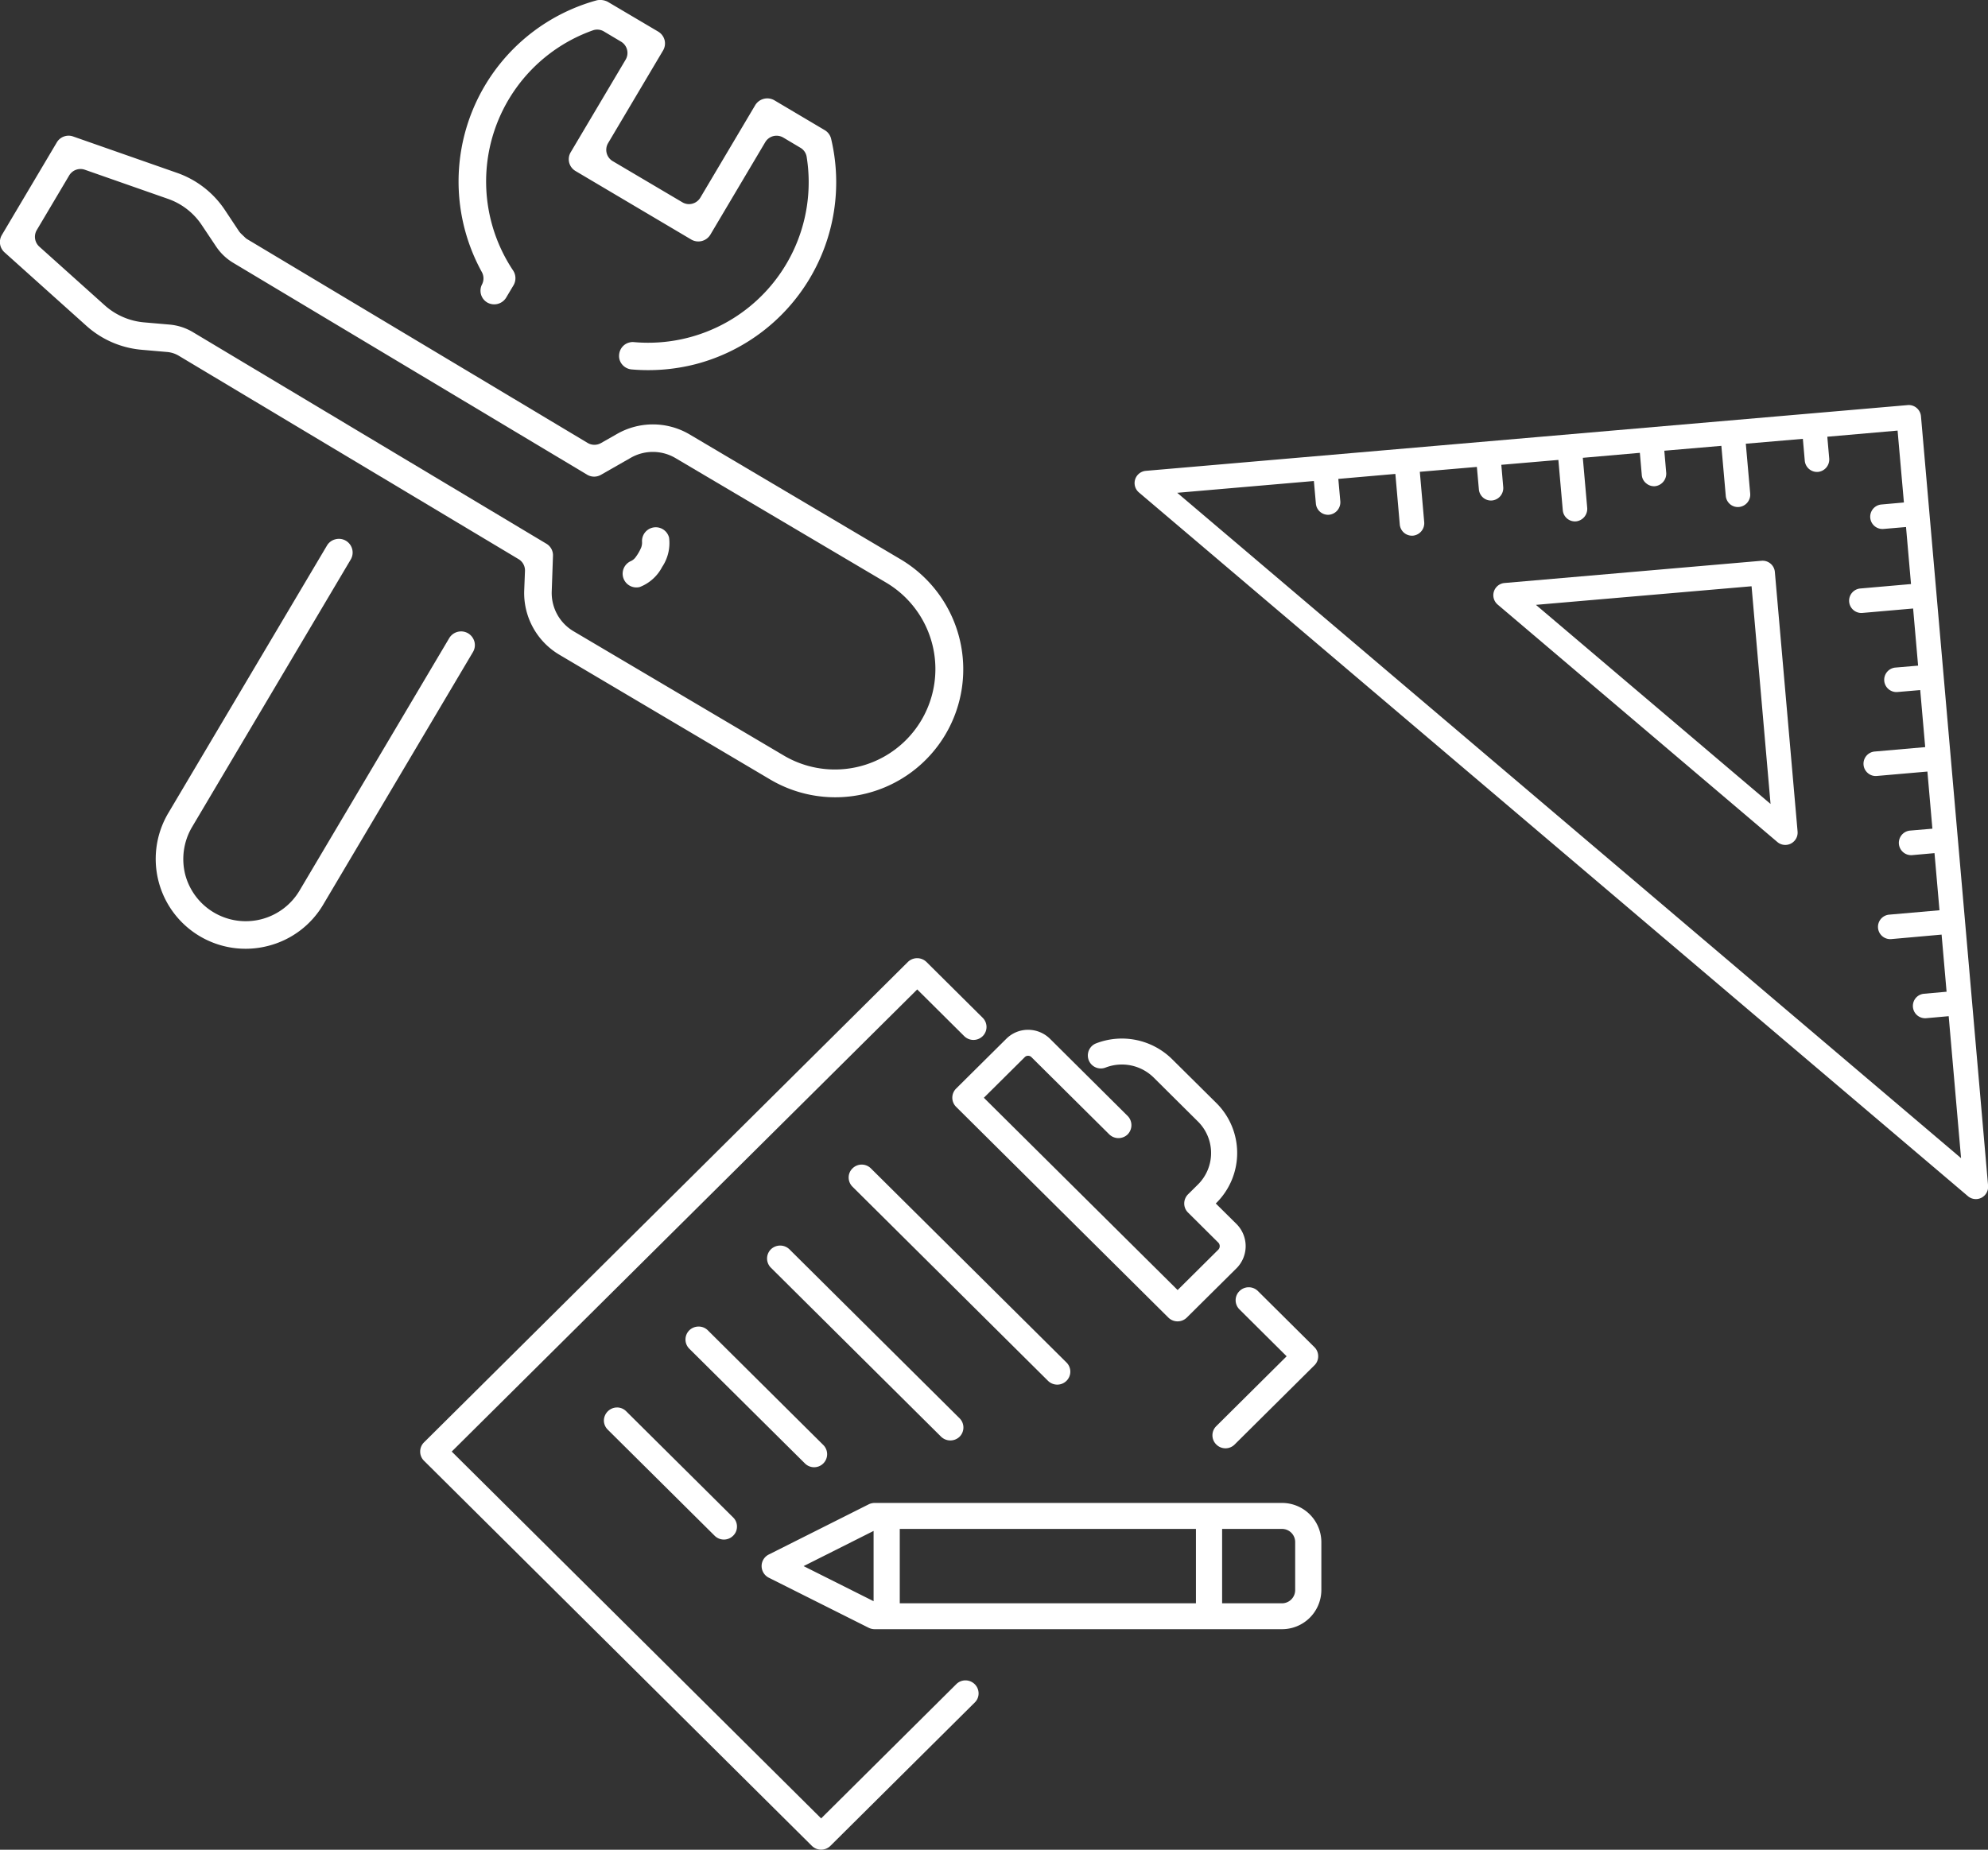
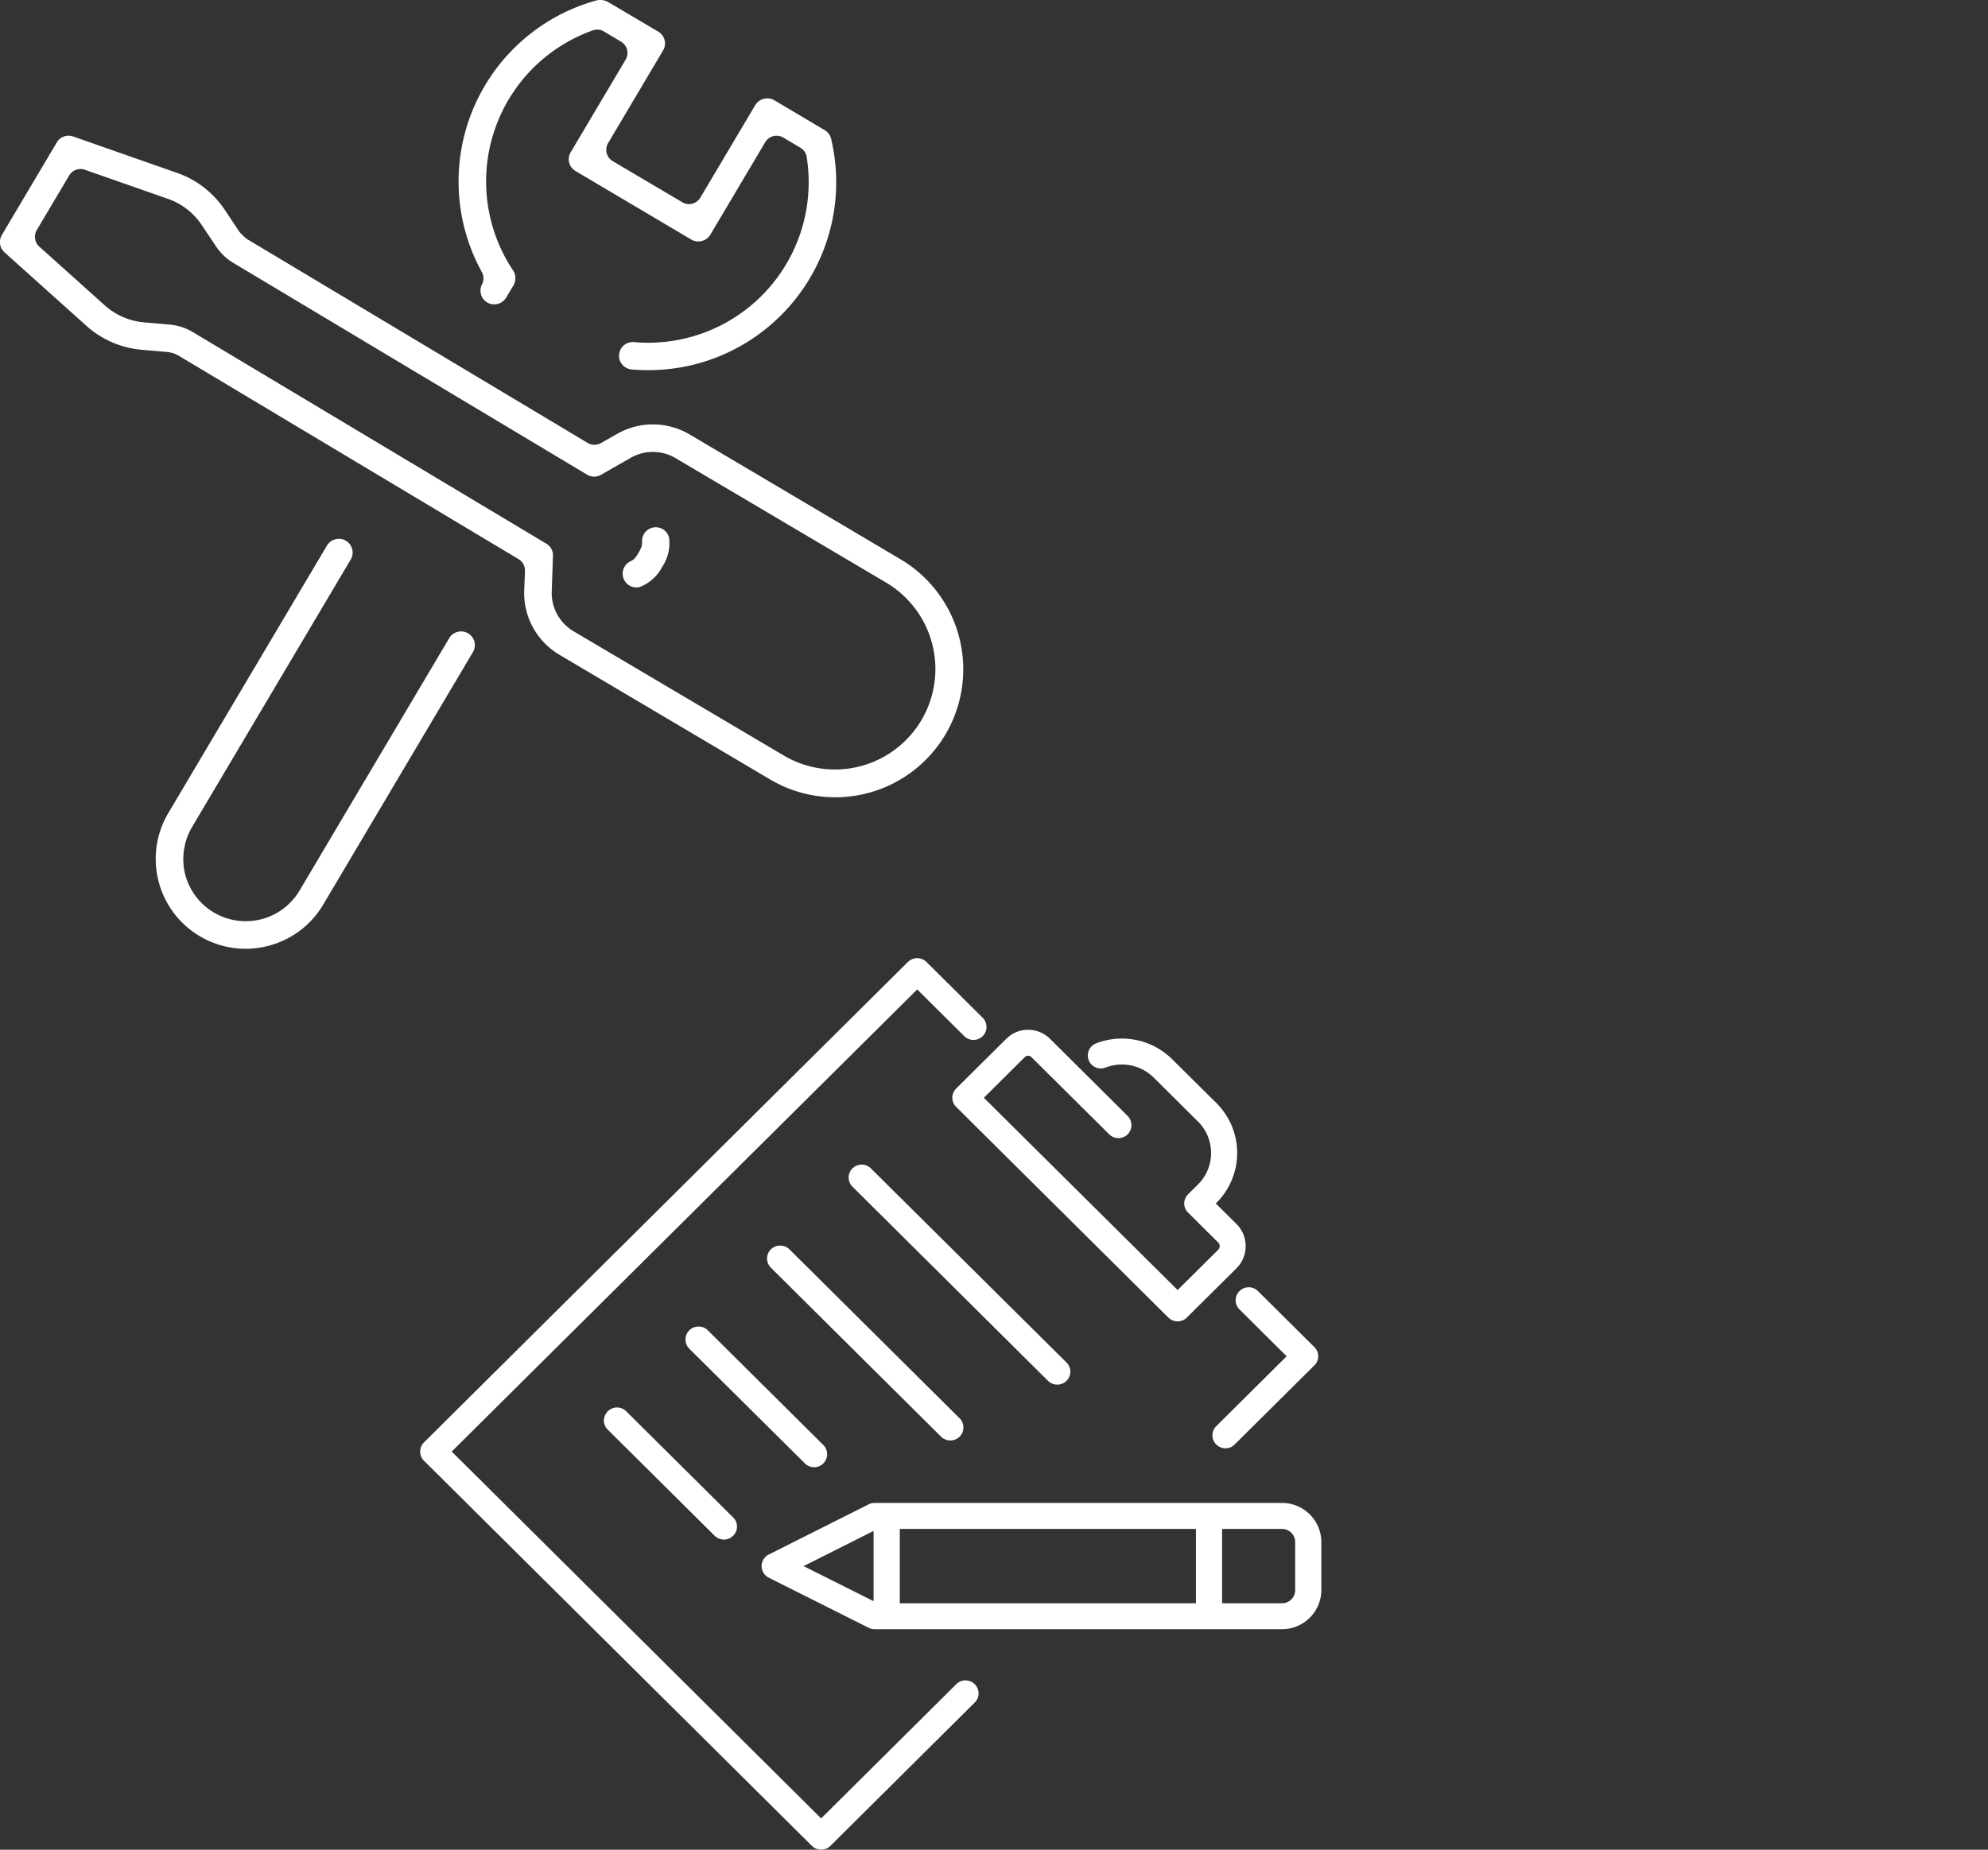
<svg xmlns="http://www.w3.org/2000/svg" id="Skupina_4" data-name="Skupina 4" width="207.344" height="192.97" viewBox="0 0 207.344 192.97">
  <rect x="0" y="0" width="207.344" height="192.97" fill="#333333" stroke="none" />
  <defs>
    <style>
      .cls-1 {
        fill: #fff;
        fill-rule: evenodd;
      }
    </style>
  </defs>
  <path id="Icon-01" class="cls-1" d="M1101.39,2017.08h0a1.346,1.346,0,0,0,0-1.91l-20.4-20.25a1.358,1.358,0,0,0-1.92,0,1.307,1.307,0,0,0-.4.95,1.347,1.347,0,0,0,.4.96l20.39,20.25A1.37,1.37,0,0,0,1101.39,2017.08Zm-31.23-12.76a1.347,1.347,0,0,0,.4.96l17.75,17.63a1.389,1.389,0,0,0,1.93,0,1.358,1.358,0,0,0,0-1.92l-17.75-17.63a1.389,1.389,0,0,0-1.93,0A1.347,1.347,0,0,0,1070.16,2004.32Zm-6.18,7.49a1.344,1.344,0,0,0-.97-0.39,1.38,1.38,0,0,0-.96.39,1.352,1.352,0,0,0,0,1.92l12.03,11.94a1.358,1.358,0,1,0,1.93-1.91Zm3.04,20.48a1.314,1.314,0,0,0-.4-0.96l-11.15-11.07a1.347,1.347,0,0,0-.96-0.4,1.383,1.383,0,0,0-1.37,1.36,1.348,1.348,0,0,0,.4.95l11.15,11.07a1.364,1.364,0,0,0,1.93,0,1.307,1.307,0,0,0,.4-0.95h0Zm9.74,33.31,15.06-14.96a1.307,1.307,0,0,0,.4-0.95h0a1.347,1.347,0,0,0-.4-0.96,1.39,1.39,0,0,0-.96-0.4,1.353,1.353,0,0,0-.97.4l-14.09,14-38.53-38.27,48.55-48.21,4.9,4.87a1.37,1.37,0,0,0,1.93,0,1.346,1.346,0,0,0,0-1.91l-5.87-5.83a1.389,1.389,0,0,0-1.93,0l-50.47,50.12a1.347,1.347,0,0,0-.4.96,1.33,1.33,0,0,0,.4.96l40.46,40.18a1.362,1.362,0,0,0,.96.39A1.38,1.38,0,0,0,1076.76,2065.6Zm42.27-56.92h0a1.348,1.348,0,0,0,.4.95l4.92,4.89-7.34,7.29a1.34,1.34,0,0,0,0,1.91,1.352,1.352,0,0,0,1.92,0l8.31-8.25a1.307,1.307,0,0,0,.4-0.95h0a1.33,1.33,0,0,0-.4-0.96l-5.88-5.84a1.364,1.364,0,0,0-1.93,0A1.33,1.33,0,0,0,1119.03,2008.68Zm-13.18-17.31a1.377,1.377,0,0,0,1.92,0,1.377,1.377,0,0,0,0-1.92l-8.1-8.05a3.264,3.264,0,0,0-2.29-.94,3.208,3.208,0,0,0-2.28.95l-5.22,5.18a1.34,1.34,0,0,0,0,1.91l22.13,21.98a1.37,1.37,0,0,0,1.93,0l5.22-5.18a3.273,3.273,0,0,0,0-4.54l-2.2-2.18,0.06-.06a7.339,7.339,0,0,0,0-10.42l-4.61-4.57a7.457,7.457,0,0,0-7.97-1.64,1.356,1.356,0,0,0,1,2.52,4.723,4.723,0,0,1,5.05,1.04l4.6,4.57a4.624,4.624,0,0,1,0,6.59l-1.02,1.01a1.347,1.347,0,0,0-.4.96h0a1.307,1.307,0,0,0,.4.95l3.17,3.15a0.536,0.536,0,0,1,0,.7l-4.26,4.23-20.21-20.06,4.26-4.23a0.469,0.469,0,0,1,.35-0.15,0.491,0.491,0,0,1,.36.15Zm-35.51,43.83a1.344,1.344,0,0,0-.75,1.21,1.367,1.367,0,0,0,.75,1.21l10.43,5.23a1.434,1.434,0,0,0,.61.14h42.48a4.1,4.1,0,0,0,4.11-4.07v-5.03a4.1,4.1,0,0,0-4.11-4.07h-42.48a1.434,1.434,0,0,0-.61.14Zm10.93,4.87-7.3-3.66,7.3-3.67v7.33Zm33.62-7.54v7.76H1084v-7.76h30.89Zm2.73,0h6.24a1.372,1.372,0,0,1,1.38,1.36v5.03a1.381,1.381,0,0,1-1.38,1.37h-6.24v-7.76Z" transform="translate(-990.156 -1873.03)" />
-   <path id="Icon-02" class="cls-1" d="M1189.13,1915.29l-79.47,6.86a1.281,1.281,0,0,0-.72,2.25l86.47,73.42a1.277,1.277,0,0,0,1.41.16h0a1.292,1.292,0,0,0,.69-1.25l-7-80.27a1.281,1.281,0,0,0-.45-0.87A1.262,1.262,0,0,0,1189.13,1915.29Zm-2.52,12.92,2.34-.2,0.52,5.95-5.26.46a1.28,1.28,0,1,0,.22,2.55l5.26-.46,0.52,5.96-2.34.2a1.28,1.28,0,1,0,.22,2.55l2.34-.2,0.52,5.95-5.26.46a1.278,1.278,0,0,0-.71,2.26,1.254,1.254,0,0,0,.93.29l5.27-.46,0.52,5.96-2.35.2a1.285,1.285,0,0,0,.22,2.56l2.35-.21,0.52,5.96-5.27.46a1.28,1.28,0,0,0,.22,2.55l5.27-.47,0.52,5.96-2.35.21a1.281,1.281,0,0,0-.87.45,1.3,1.3,0,0,0-.29.93,1.281,1.281,0,0,0,1.39,1.17l2.34-.21,1.29,14.81-81.75-69.41,14.25-1.23,0.21,2.36a1.277,1.277,0,0,0,1.38,1.16,1.312,1.312,0,0,0,1.17-1.38l-0.21-2.36,5.95-.52,0.46,5.28a1.28,1.28,0,0,0,1.39,1.16,1.306,1.306,0,0,0,1.16-1.39l-0.46-5.27,5.95-.51,0.21,2.34a1.281,1.281,0,0,0,.45.87,1.254,1.254,0,0,0,.93.29,1.3,1.3,0,0,0,1.16-1.39l-0.2-2.33,5.95-.51,0.46,5.24a1.278,1.278,0,0,0,1.38,1.17,1.313,1.313,0,0,0,1.17-1.39l-0.46-5.24,5.95-.52,0.2,2.31a1.234,1.234,0,0,0,.46.87,1.262,1.262,0,0,0,.93.3,1.319,1.319,0,0,0,1.16-1.39l-0.2-2.31,5.95-.51,0.46,5.22a1.281,1.281,0,0,0,.45.87,1.254,1.254,0,0,0,.93.29,1.3,1.3,0,0,0,1.17-1.38l-0.46-5.22,5.95-.51,0.2,2.28a1.287,1.287,0,0,0,1.39,1.17,1.306,1.306,0,0,0,1.16-1.39l-0.2-2.28,7.33-.64,0.66,7.5-2.35.21A1.28,1.28,0,1,0,1186.61,1928.21Zm-39.54,5.64a1.279,1.279,0,0,0-.71,2.25l29.17,24.77a1.277,1.277,0,0,0,1.42.16,1.3,1.3,0,0,0,.65-0.8,1.375,1.375,0,0,0,.04-0.45l-2.37-27.08a1.284,1.284,0,0,0-1.38-1.17Zm25.77,0.34,1.98,22.71-24.47-20.77Z" transform="translate(-990.156 -1873.03)" />
  <path id="Icon-03" class="cls-1" d="M1044.83,1934.62a7.479,7.479,0,0,0,3.68,6.72l21.91,12.97a13.348,13.348,0,1,0,13.62-22.96l-21.96-13a7.533,7.533,0,0,0-7.57-.05l-1.67.95a1.382,1.382,0,0,1-1.39-.01L1015.97,1898a1.077,1.077,0,0,1-.24-0.18l-0.46-.44a2.11,2.11,0,0,1-.19-0.23l-1.48-2.23a9.916,9.916,0,0,0-4.96-3.85l-10.85-3.8a1.39,1.39,0,0,0-.83-0.04,1.422,1.422,0,0,0-.882.66l-5.731,9.66a1.438,1.438,0,0,0,.275,1.8l8.557,7.68a9.9,9.9,0,0,0,5.761,2.49l2.64,0.23a2.825,2.825,0,0,1,1.2.38l35.46,21.23a1.371,1.371,0,0,1,.67,1.22Zm-34.57-26.95a5.7,5.7,0,0,0-2.43-.78l-2.65-.23a7.073,7.073,0,0,1-4.08-1.76l-6.843-6.14a1.384,1.384,0,0,1-.265-1.73l3.382-5.7a1.374,1.374,0,0,1,1.637-.59l8.679,3.04a6.989,6.989,0,0,1,3.51,2.73l1.49,2.23a5.62,5.62,0,0,0,1.81,1.72l36.89,22.09a1.422,1.422,0,0,0,1.45.01l3.1-1.77a4.642,4.642,0,0,1,4.67.03l21.97,12.99a10.48,10.48,0,0,1-10.69,18.03l-21.92-12.96a4.642,4.642,0,0,1-2.27-4.15l0.13-3.7a1.4,1.4,0,0,0-.69-1.28Zm48.96,24.5a4.469,4.469,0,0,0,.72-3.05,1.433,1.433,0,0,0-2.82.44,1.488,1.488,0,0,1-.09.59,4.9,4.9,0,0,1-.62,1.06,1.275,1.275,0,0,1-.49.37,1.435,1.435,0,0,0,.96,2.69A4.445,4.445,0,0,0,1059.22,1932.17Zm-41.11,39.54a9.337,9.337,0,0,0,5.75-4.3l15.62-26.35a1.412,1.412,0,0,0,.16-1.08,1.464,1.464,0,0,0-.66-0.88,1.443,1.443,0,0,0-1.97.5l-15.62,26.35a6.526,6.526,0,0,1-11.92-1.7,6.587,6.587,0,0,1,.71-4.93l16.55-27.91a1.43,1.43,0,0,0-1.59-2.12,1.412,1.412,0,0,0-.88.65l-16.55,27.91A9.373,9.373,0,0,0,1018.11,1971.71Zm22.87-67.12a1.461,1.461,0,0,0,1.96-.5l0.78-1.31a1.459,1.459,0,0,0-.04-1.52,16.728,16.728,0,0,1,8.3-25.06,1.351,1.351,0,0,1,1.16.11l1.78,1.06a1.372,1.372,0,0,1,.49,1.88l-5.73,9.66a1.423,1.423,0,0,0,.5,1.96l12.09,7.16a1.467,1.467,0,0,0,1.97-.51l5.73-9.66a1.374,1.374,0,0,1,.84-0.63,1.4,1.4,0,0,1,1.04.15l1.78,1.06a1.341,1.341,0,0,1,.66.96,16.742,16.742,0,0,1-18.01,19.32,1.269,1.269,0,0,0-.48.04,1.4,1.4,0,0,0-.57.29,1.443,1.443,0,0,0-.5.98,1.364,1.364,0,0,0,.33,1.04,1.443,1.443,0,0,0,.98.5,19.919,19.919,0,0,0,6.63-.54,19.616,19.616,0,0,0,14.17-23.52,1.431,1.431,0,0,0-.66-0.9l-5.28-3.13a1.476,1.476,0,0,0-1.97.51l-5.73,9.66a1.4,1.4,0,0,1-.84.63,1.348,1.348,0,0,1-1.04-.15l-7.26-4.29a1.372,1.372,0,0,1-.48-1.88l5.73-9.66a1.437,1.437,0,0,0,.16-1.09,1.464,1.464,0,0,0-.66-0.88l-5.28-3.12a1.737,1.737,0,0,0-1.12-.15,19.6,19.6,0,0,0-12,28.35,1.371,1.371,0,0,1,.02,1.29A1.429,1.429,0,0,0,1040.98,1904.59Z" transform="translate(-990.156 -1873.03)" />
</svg>